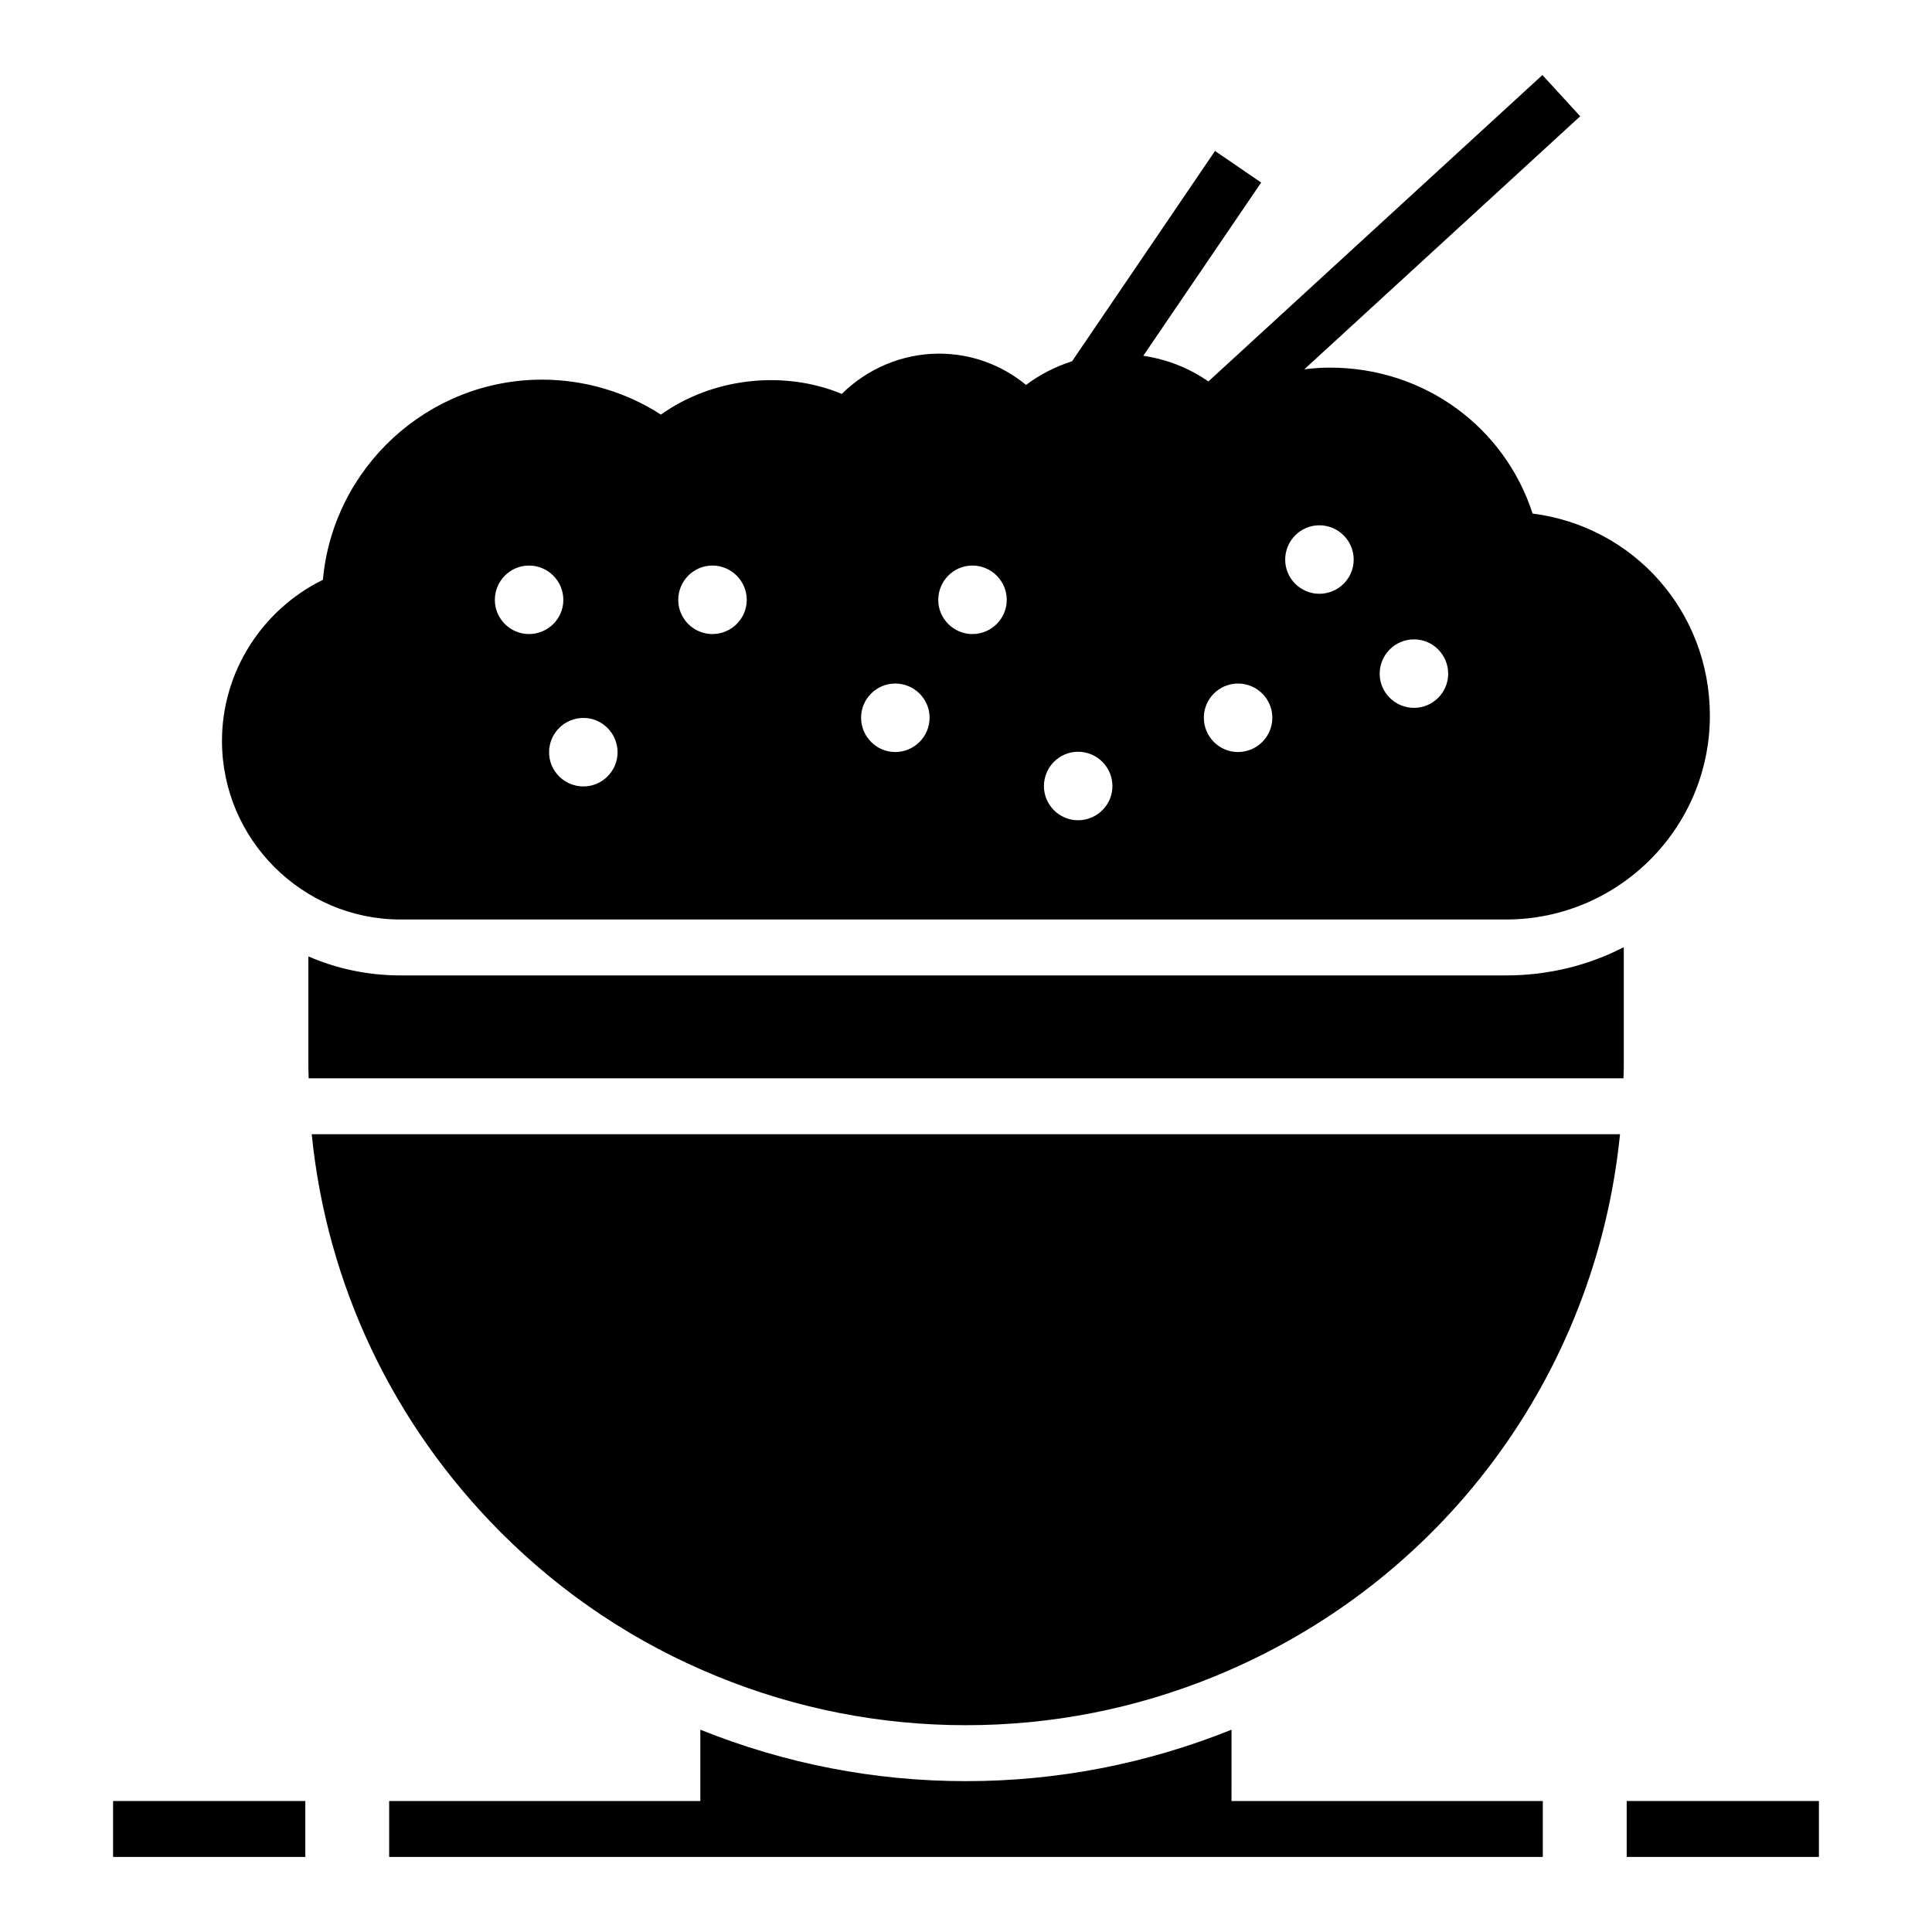
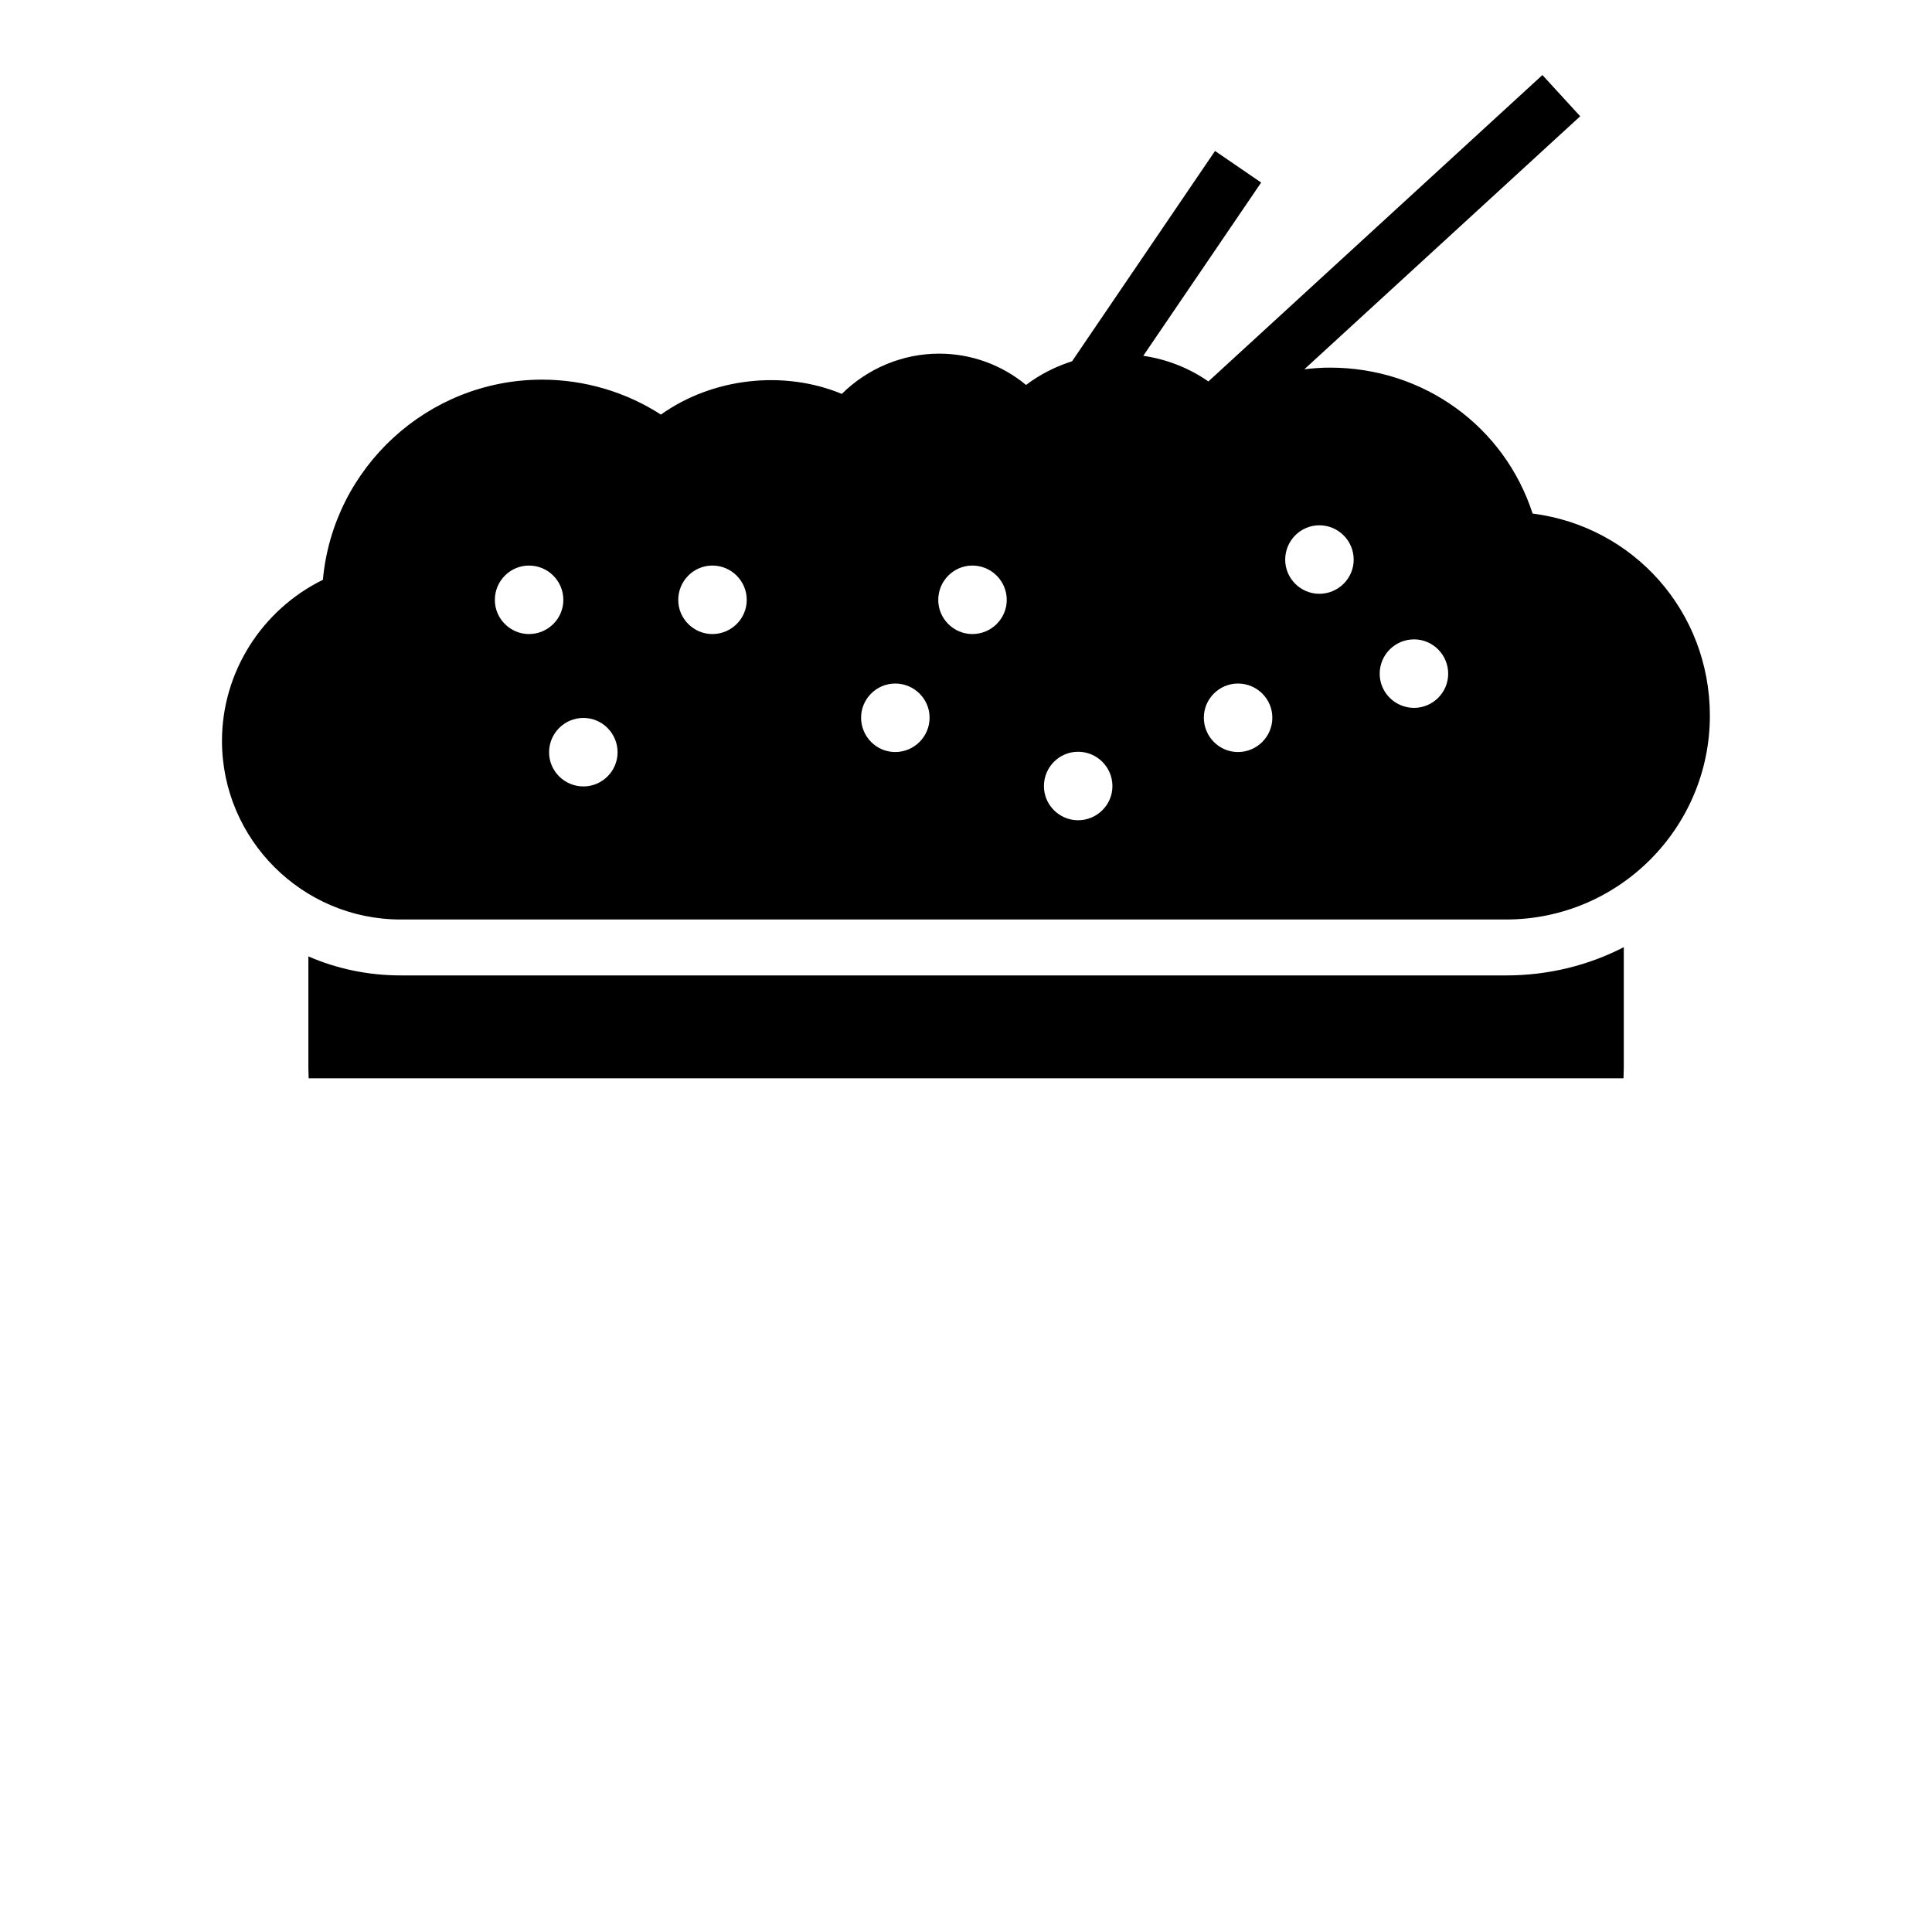
<svg xmlns="http://www.w3.org/2000/svg" fill="#000000" width="800px" height="800px" version="1.1" viewBox="144 144 512 512">
  <g>
-     <path d="m173.97 621.29h50.945v14.816h-50.945z" />
-     <path d="m575.09 621.29h50.945v14.816h-50.945z" />
-     <path d="m470.37 602.39c-22.523 9.039-46.156 13.633-70.387 13.633-24.227 0-47.863-4.594-70.387-13.633v18.906h-82.465v14.816h305.73v-14.816h-82.496z" />
    <path d="m574.32 395.01v31.934c0 0.965-0.074 1.852-0.074 2.816h-348.45c0-0.965-0.074-1.852-0.074-2.816v-29.488c7.484 3.262 15.781 5.039 24.449 5.039h292.95c11.262 0 21.859-2.668 31.195-7.484z" />
-     <path d="m226.61 444.58c3.992 39.816 21.461 76.812 50.16 105.57 16.523 16.523 35.785 29.34 57.418 38.156 20.895 8.52 43.047 12.891 65.793 12.891 22.746 0 44.898-4.371 65.793-12.891 60.426-24.645 101.14-79.93 107.55-143.73z" />
    <path d="m550.16 280.1c-7.484-23.043-28.82-38.676-53.715-38.676-2.281 0-4.539 0.164-6.777 0.438l73.102-67.051-10.016-10.926-88.52 81.199c-5.106-3.547-10.957-5.867-17.254-6.793l31.238-45.914-12.223-8.371-37.883 55.73c-4.398 1.41-8.535 3.504-12.199 6.281-6.445-5.336-14.523-8.297-23.043-8.297-9.707 0-18.969 3.926-25.785 10.668-15.336-6.371-34.23-4.297-47.938 5.484-9.262-6-20.301-9.262-31.488-9.262-30.379 0-55.418 23.414-58.086 53.047-16.152 7.926-26.746 24.449-26.746 42.676 0 26.078 21.266 47.344 47.344 47.344h292.95c29.785 0 54.012-24.227 54.012-54.012 0-27.637-20.227-50.16-46.973-53.566zm-275.02 22.891c0-5.039 4.074-9.113 9.039-9.113 5.039 0 9.113 4.074 9.113 9.113 0 4.965-4.074 9.039-9.113 9.039-4.965 0-9.039-4.074-9.039-9.039zm23.484 49.422c-5.039 0-9.113-4.074-9.113-9.039 0-5.039 4.074-9.113 9.113-9.113 4.965 0 9.039 4.074 9.039 9.113 0 4.961-4.074 9.039-9.039 9.039zm34.156-40.383c-4.965 0-9.039-4.074-9.039-9.039 0-5.039 4.074-9.113 9.039-9.113 5.039 0 9.113 4.074 9.113 9.113 0 4.965-4.074 9.039-9.113 9.039zm48.457 31.266c-4.965 0-9.039-4.074-9.039-9.113 0-4.965 4.074-9.039 9.039-9.039 5.039 0 9.113 4.074 9.113 9.039 0 5.039-4.078 9.113-9.113 9.113zm20.449-31.266c-4.965 0-9.039-4.074-9.039-9.039 0-5.039 4.074-9.113 9.039-9.113 5.039 0 9.113 4.074 9.113 9.113-0.004 4.965-4.078 9.039-9.113 9.039zm28.004 49.344c-4.965 0-9.039-4.074-9.039-9.039 0-5.039 4.074-9.113 9.039-9.113 5.039 0 9.113 4.074 9.113 9.113 0 4.965-4.074 9.039-9.113 9.039zm42.379-18.078c-4.965 0-9.039-4.074-9.039-9.113 0-4.965 4.074-9.039 9.039-9.039 5.039 0 9.113 4.074 9.113 9.039 0 5.039-4.074 9.113-9.113 9.113zm21.559-41.934c-4.965 0-9.039-4.074-9.039-9.039 0-5.039 4.074-9.113 9.039-9.113 5.039 0 9.113 4.074 9.113 9.113 0 4.965-4.074 9.039-9.113 9.039zm25.117 30.23c-5.039 0-9.113-4.074-9.113-9.039 0-5.039 4.074-9.113 9.113-9.113 4.965 0 9.039 4.074 9.039 9.113 0 4.965-4.074 9.039-9.039 9.039z" />
  </g>
</svg>